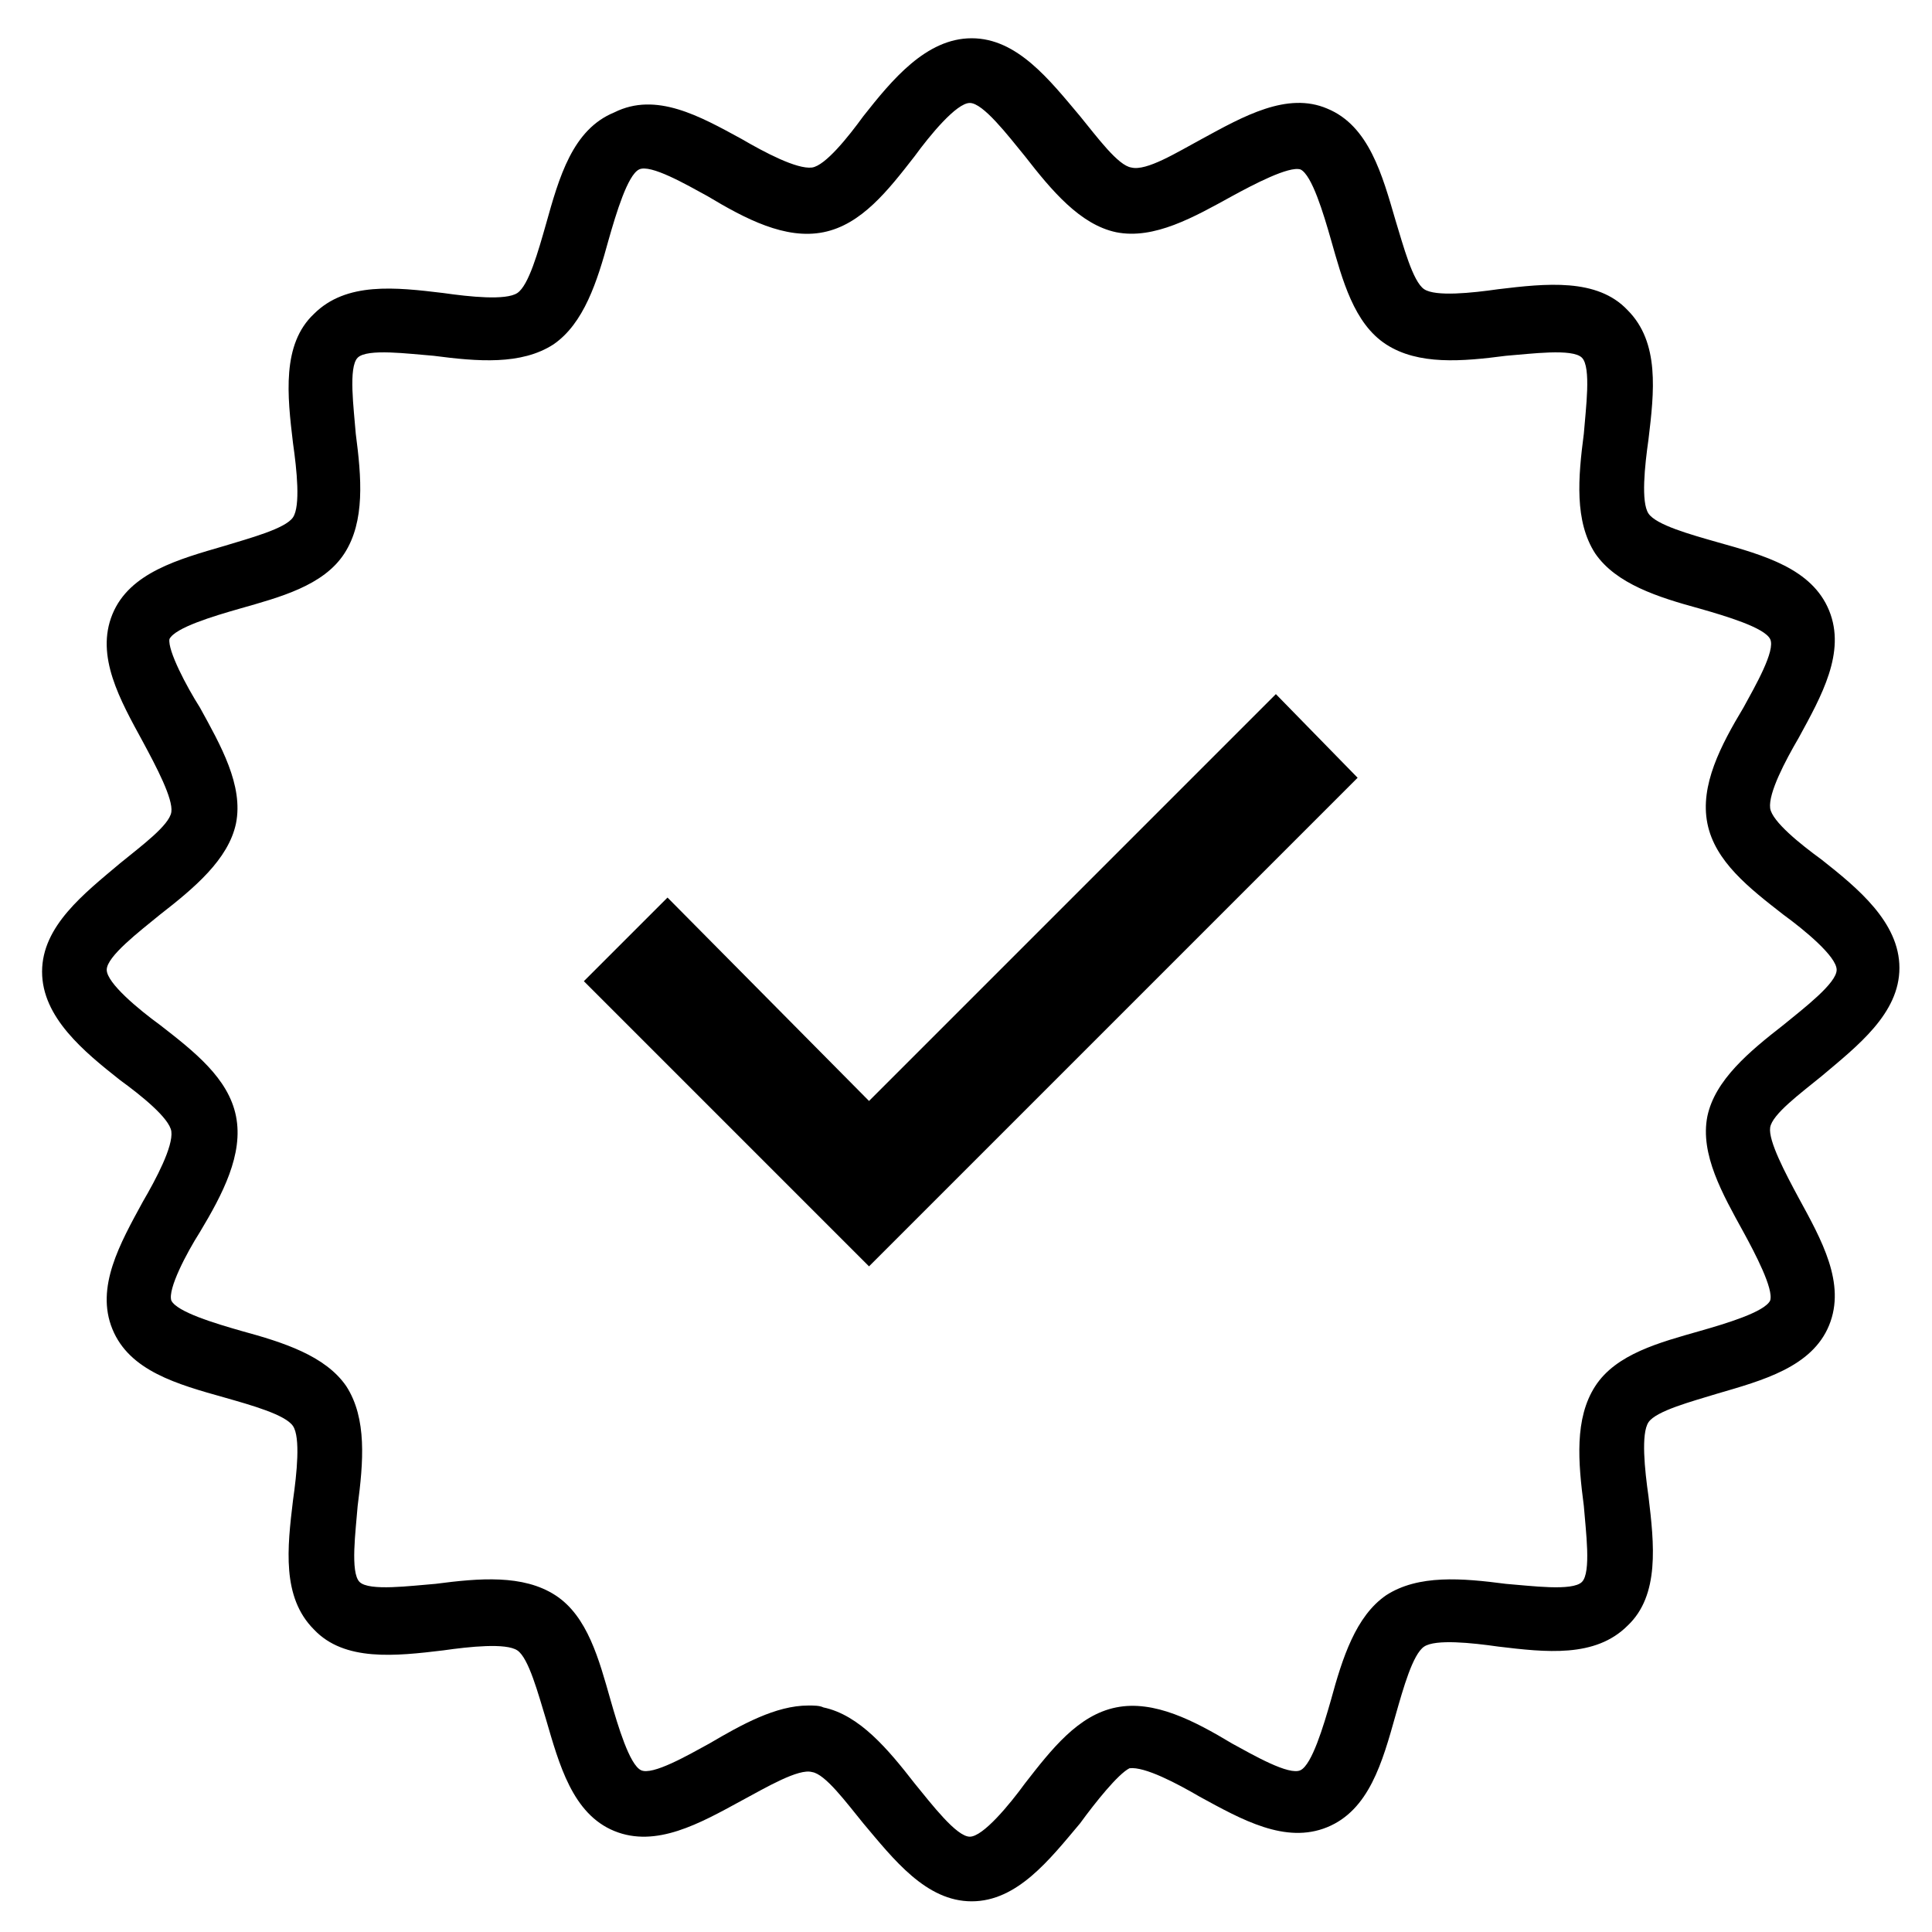
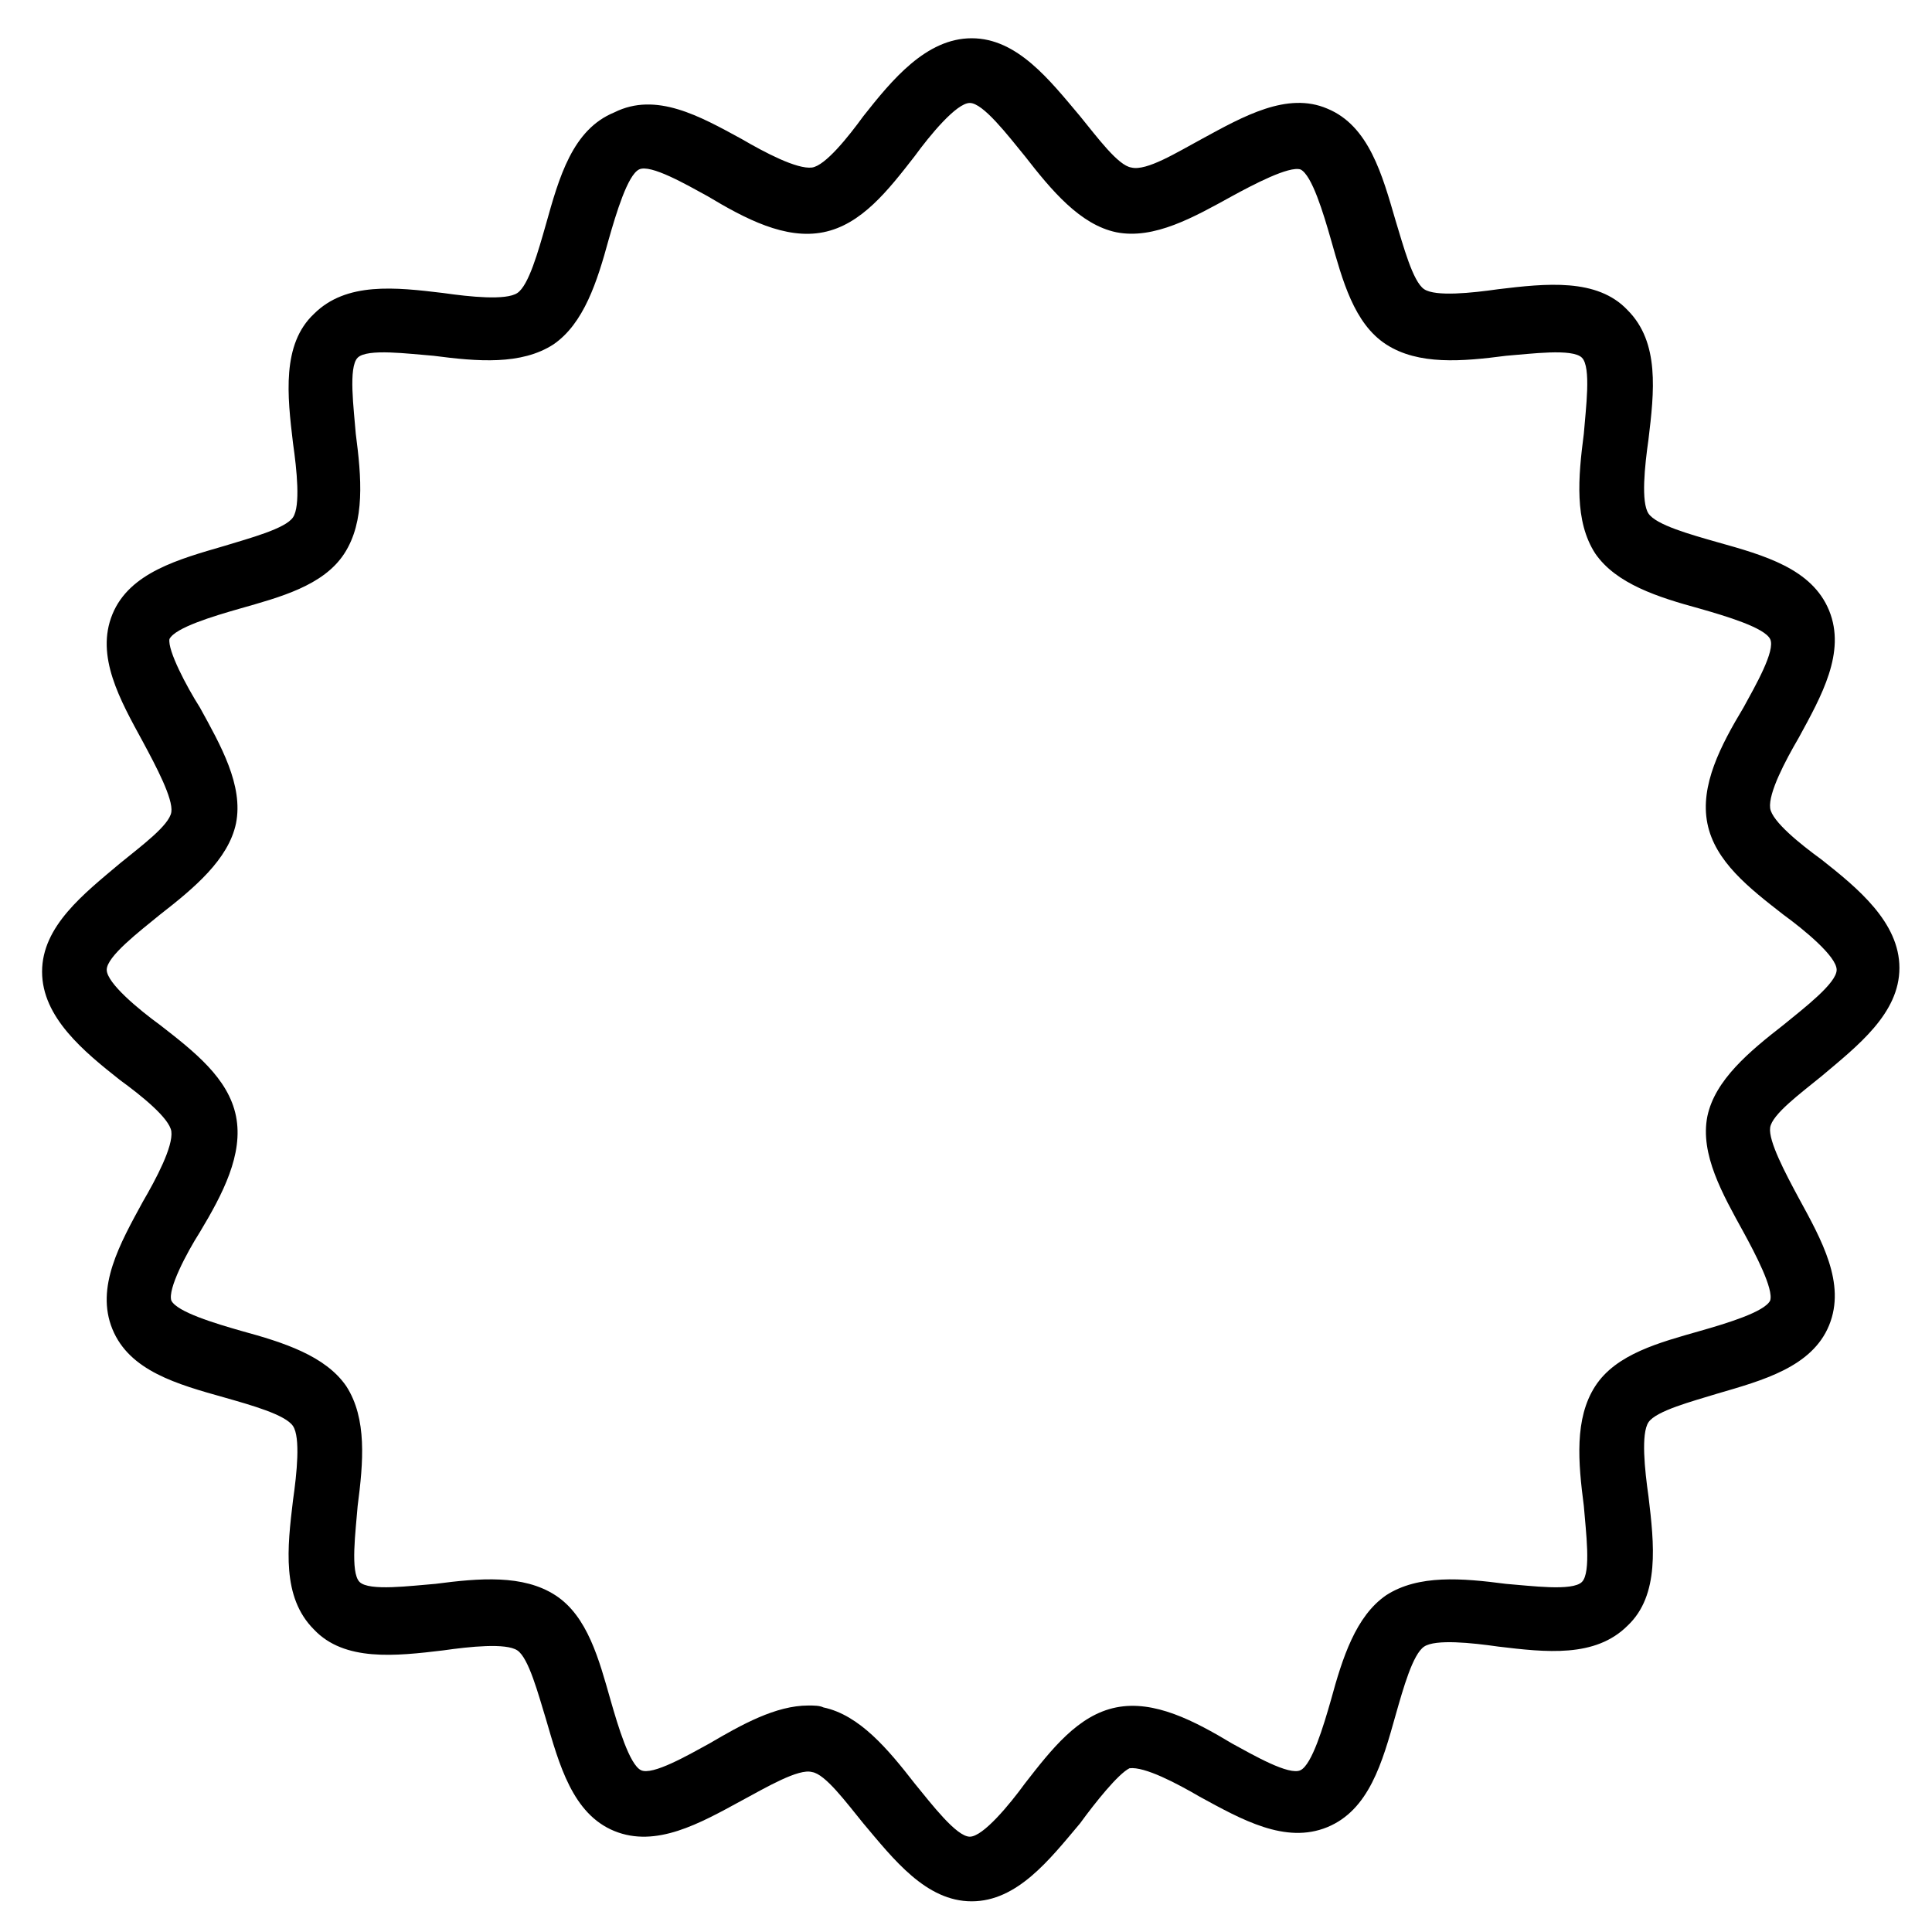
<svg xmlns="http://www.w3.org/2000/svg" fill="#000000" width="800px" height="800px" version="1.1" viewBox="144 144 512 512">
  <g>
    <path d="m401.51 647.87c-12.09 0-20.656-11.082-28.719-20.656-4.535-5.543-10.078-13.098-13.602-13.602-3.527-1.008-12.09 4.031-18.641 7.559-11.082 6.047-22.672 12.594-33.754 8.062-11.082-4.535-14.609-17.633-18.137-29.727-2.016-6.551-4.535-16.121-7.559-18.137-3.023-2.016-12.594-1.008-19.648 0-12.594 1.512-26.199 3.023-34.258-5.543-8.566-8.566-7.055-21.664-5.543-34.258 1.008-7.055 2.016-16.625 0-19.648s-11.082-5.543-18.137-7.559c-12.594-3.527-25.191-7.055-29.727-18.137-4.535-11.082 2.016-22.672 8.062-33.754 3.527-6.047 8.062-14.609 7.559-18.641-0.504-3.527-8.062-9.574-13.602-13.602-9.574-7.559-20.656-16.625-20.656-28.719 0-12.09 11.082-20.656 20.656-28.719 5.543-4.535 13.098-10.078 13.602-13.602 0.504-3.527-4.031-12.09-7.559-18.641-6.047-11.082-12.594-22.672-8.062-33.754 4.535-11.082 17.633-14.609 29.727-18.137 6.551-2.016 16.121-4.535 18.137-7.559 2.016-3.023 1.008-12.594 0-19.648-1.512-12.594-3.023-26.199 5.543-34.258 8.566-8.566 21.664-7.055 34.258-5.543 7.055 1.008 16.625 2.016 19.648 0 3.023-2.016 5.543-11.082 7.559-18.137 3.527-12.594 7.055-25.191 18.137-29.727 11.082-5.543 22.668 1.008 33.754 7.051 6.047 3.527 14.609 8.062 18.641 7.559 3.527-0.504 9.574-8.062 13.602-13.602 7.559-9.574 16.625-20.656 28.719-20.656 12.09 0 20.656 11.082 28.719 20.656 4.535 5.543 10.078 13.098 13.602 13.602 4.031 1.008 12.09-4.031 18.641-7.559 11.082-6.043 22.668-12.594 33.25-8.059 11.082 4.535 14.609 17.633 18.137 29.727 2.016 6.551 4.535 16.121 7.559 18.137 3.023 2.016 12.594 1.008 19.648 0 12.594-1.512 26.199-3.023 34.258 5.543 8.566 8.566 7.055 21.664 5.543 34.258-1.008 7.055-2.016 16.625 0 19.648 2.016 3.023 11.082 5.543 18.137 7.559 12.594 3.527 25.191 7.055 29.727 18.137 4.535 11.082-2.016 22.672-8.062 33.754-3.527 6.047-8.062 14.609-7.559 18.641 0.504 3.527 8.062 9.574 13.602 13.602 9.574 7.559 20.656 16.625 20.656 28.719 0 12.09-11.082 20.656-20.656 28.719-5.543 4.535-13.098 10.078-13.602 13.602-0.504 3.527 4.031 12.09 7.559 18.641 6.047 11.082 12.594 22.672 8.062 33.754-4.535 11.082-17.633 14.609-29.727 18.137-6.551 2.016-16.121 4.535-18.137 7.559-2.016 3.023-1.008 12.594 0 19.648 1.512 12.594 3.023 26.199-5.543 34.258-8.566 8.566-21.664 7.055-34.258 5.543-7.055-1.008-16.625-2.016-19.648 0-3.023 2.016-5.543 11.082-7.559 18.137-3.527 12.594-7.055 25.191-18.137 29.727-11.082 4.535-22.672-2.016-33.754-8.062-6.047-3.527-14.609-8.062-18.641-7.559-3.023 1.512-9.07 9.07-13.102 14.609-8.059 9.574-16.625 20.656-28.715 20.656zm-43.328-51.891c1.512 0 3.023 0 4.031 0.504 9.574 2.016 17.129 11.082 24.184 20.152 4.535 5.543 11.082 14.105 14.609 14.105 3.527 0 10.578-8.566 14.609-14.105 7.055-9.07 14.105-18.137 24.184-20.152s20.656 3.527 30.73 9.574c5.543 3.023 15.113 8.566 18.137 7.055 3.023-1.512 6.047-11.586 8.062-18.641 3.023-11.082 6.551-22.168 14.609-27.711 8.566-5.543 20.152-4.535 31.738-3.023 6.551 0.504 17.633 2.016 20.152-0.504s1.008-13.602 0.504-20.152c-1.512-11.586-2.519-23.176 3.023-31.738 5.543-8.566 17.129-11.586 27.711-14.609 7.055-2.016 17.129-5.039 18.641-8.062 1.008-3.023-4.031-12.594-7.055-18.137-5.543-10.078-11.586-20.656-9.574-30.73 2.016-9.574 11.082-17.129 20.152-24.184 5.543-4.535 14.105-11.082 14.105-14.609 0-3.527-8.566-10.578-14.105-14.609-9.07-7.055-18.137-14.105-20.152-24.184s3.527-20.656 9.574-30.73c3.023-5.543 8.566-15.113 7.055-18.137-1.512-3.023-11.586-6.047-18.641-8.062-11.082-3.023-22.168-6.551-27.711-14.609-5.543-8.566-4.535-20.152-3.023-31.738 0.504-6.551 2.016-17.633-0.504-20.152-2.519-2.519-13.602-1.008-20.152-0.504-11.586 1.512-23.176 2.519-31.738-3.023-8.566-5.543-11.586-17.129-14.609-27.711-2.016-7.055-5.039-17.129-8.062-18.641-3.023-1.008-12.594 4.031-18.137 7.055-10.078 5.543-20.656 11.586-30.73 9.574-9.574-2.016-17.129-11.082-24.184-20.152-4.535-5.543-11.082-14.105-14.609-14.105-3.527 0-10.578 8.566-14.609 14.105-7.055 9.07-14.105 18.137-24.184 20.152-10.078 2.016-20.656-3.527-30.73-9.574-5.543-3.023-15.113-8.566-18.137-7.055-3.023 1.512-6.047 11.586-8.062 18.641-3.023 11.082-6.551 22.168-14.609 27.711-8.566 5.543-20.152 4.535-31.738 3.023-6.551-0.504-17.633-2.016-20.152 0.504-2.519 2.519-1.008 13.602-0.504 20.152 1.512 11.586 2.519 23.176-3.023 31.738-5.543 8.566-17.129 11.586-27.711 14.609-7.055 2.016-17.129 5.039-18.641 8.062-0.508 3.016 4.531 12.586 8.059 18.129 5.543 10.078 11.586 20.656 9.574 30.73-2.016 9.574-11.082 17.129-20.152 24.184-5.543 4.535-14.105 11.082-14.105 14.609s8.566 10.578 14.105 14.609c9.07 7.055 18.137 14.105 20.152 24.184 2.016 10.078-3.527 20.656-9.574 30.73-3.527 5.547-8.566 15.117-7.559 18.141 1.512 3.023 11.586 6.047 18.641 8.062 11.082 3.023 22.168 6.551 27.711 14.609 5.543 8.566 4.535 20.152 3.023 31.738-0.504 6.551-2.016 17.633 0.504 20.152 2.519 2.519 13.602 1.008 20.152 0.504 11.586-1.512 23.176-2.519 31.738 3.023 8.566 5.543 11.586 17.129 14.609 27.711 2.016 7.055 5.039 17.129 8.062 18.641 3.023 1.512 12.594-4.031 18.137-7.055 8.566-5.035 17.633-10.074 26.199-10.074z" />
-     <path d="m374.3 479.6-75.57-75.574 22.168-22.164 53.402 53.906 107.82-107.82 21.664 22.168z" />
  </g>
</svg>